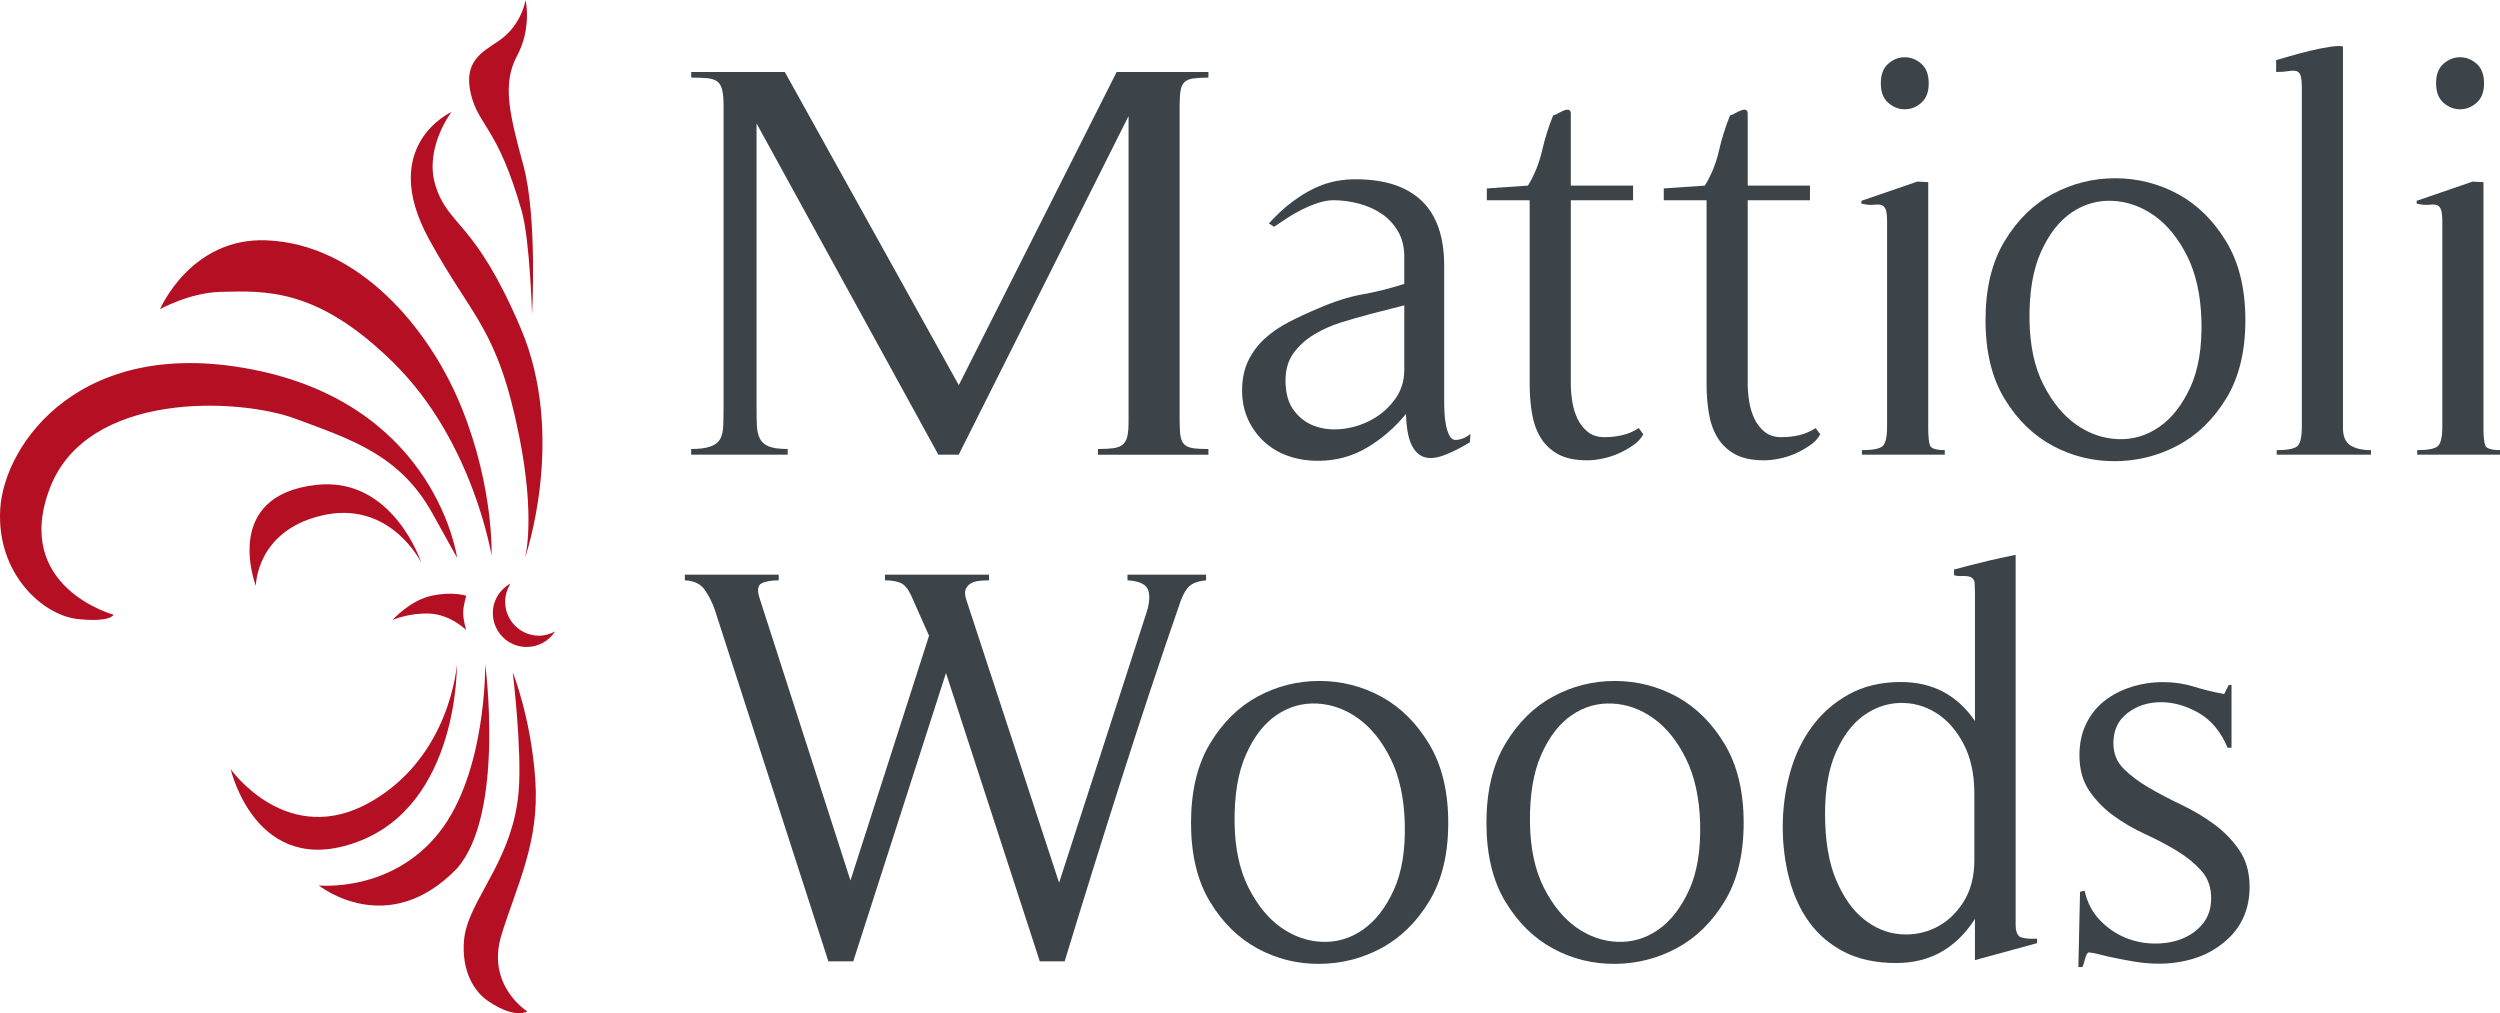
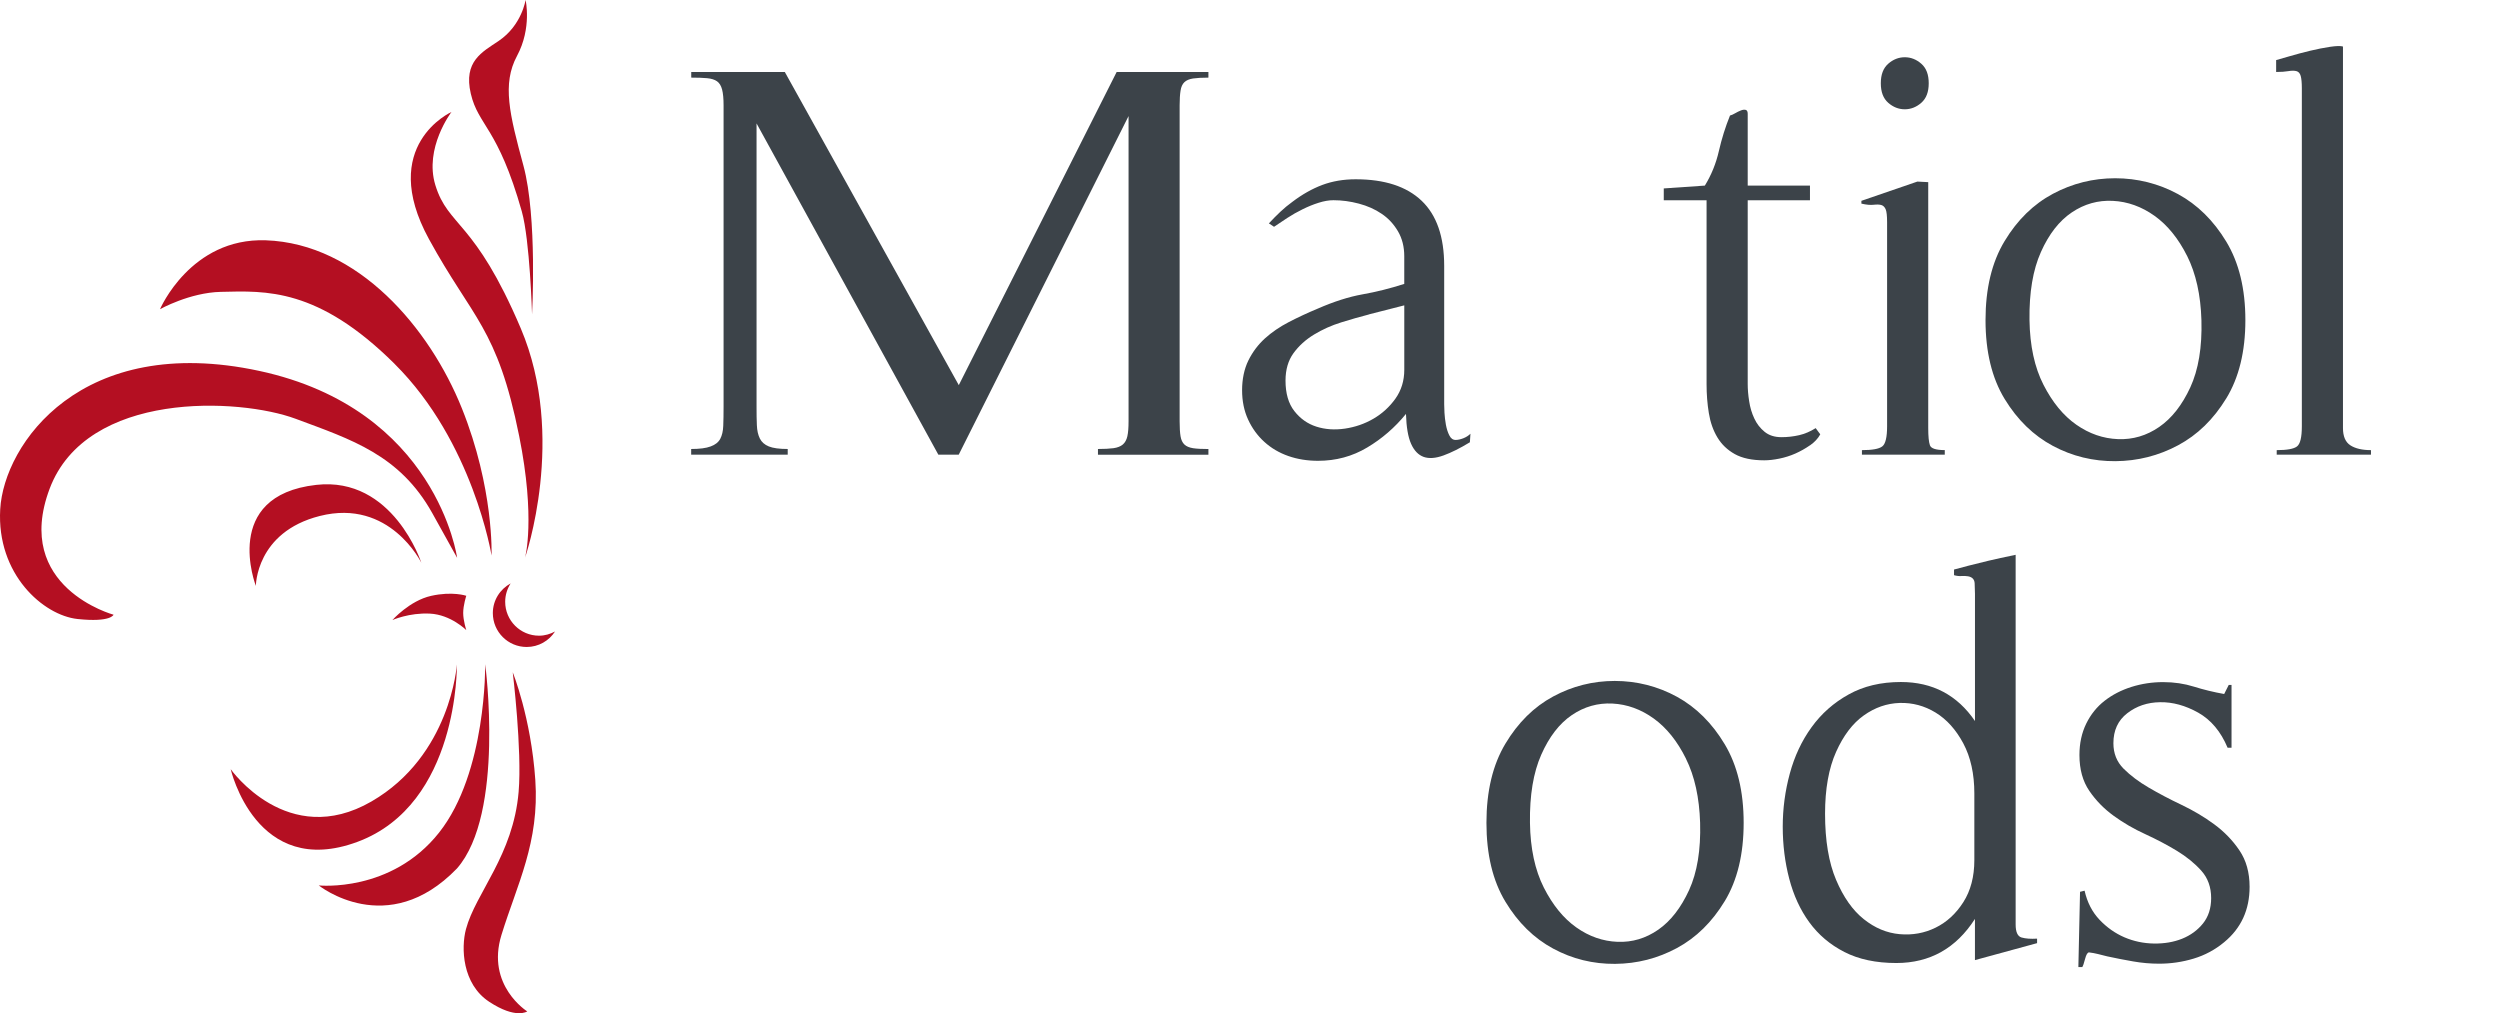
<svg xmlns="http://www.w3.org/2000/svg" id="Layer_1" data-name="Layer 1" viewBox="0 0 704.35 285.47">
  <defs>
    <style>
      .cls-1 {
        fill: #b40f22;
      }

      .cls-1, .cls-2 {
        stroke-width: 0px;
      }

      .cls-2 {
        fill: #3c4349;
      }
    </style>
  </defs>
  <path class="cls-1" d="M131.37,167.86s-.87,2.66-.87,4.83c0,2.16.87,4.84.87,4.84,0,0-4.33-4.35-10.23-4.65-5.9-.3-10.59,1.82-10.59,1.82,0,0,4.84-5.46,10.9-6.82,6.05-1.36,9.93-.02,9.93-.02ZM118.71,158.56s-7.94-24.39-29.61-21.95c-26.94,3.03-17.01,28.47-17.01,28.47,0,0-.04-15.14,18.01-19.71,19.75-5.01,28.61,13.19,28.61,13.19ZM111.18,102.53c22.14,21.99,27.31,53.98,27.31,53.98,0,0,.71-18.89-8.37-41.49s-29.21-46.41-55.24-47.32c-21.2-.74-29.8,19.41-29.8,19.41,0,0,8.33-4.67,17.1-4.88,12.71-.3,27.37-1.2,49,20.29ZM138.85,172.73c0,5.28,4.27,9.55,9.54,9.55,3.36,0,6.29-1.75,7.99-4.37-1.35.73-2.87,1.19-4.51,1.19-5.27,0-9.54-4.28-9.54-9.55,0-1.91.58-3.69,1.54-5.18-2.98,1.62-5.02,4.74-5.02,8.37ZM147.02,59.6c2.27,8.04,2.88,28.96,2.88,28.96,0,0,1.51-27.3-2.42-41.86-3.94-14.56-6.05-23.05-1.82-30.94,4.24-7.89,2.42-15.77,2.42-15.77,0,0-1.06,7.13-7.57,11.53-4.67,3.15-9.99,5.76-7.87,14.86,2.12,9.1,7.66,9.43,14.38,33.21ZM146.27,122.84c4.69,23.35,1.66,34.27,1.66,34.27,0,0,11.81-33.97-1.21-64.6-13.02-30.63-20.43-28.51-24.06-40.34-3.22-10.47,4.54-20.62,4.54-20.62,0,0-20.8,9.34-6.36,35.79,12.26,22.44,19.28,24.89,25.43,55.5ZM148.54,284.95s-11.65-7.28-7.26-21.53c4.39-14.26,10.75-26.09,9.54-43.68-1.21-17.59-6.36-30.33-6.36-30.33,0,0,2.66,21.93,1.66,33.67-1.51,17.89-12.11,28.51-14.83,38.67-1.43,5.33-1.06,15.47,6.51,20.47,7.57,5,10.75,2.73,10.75,2.73ZM136.7,187.14s.45,30.49-13.02,47.47c-13.47,16.98-33.87,14.85-33.87,14.85,0,0,19.32,15.52,38.92-4.76,13.58-15.45,7.97-57.56,7.97-57.56ZM13.98,137.7c10.44-27.75,53.5-25.6,69.32-19.71,15.75,5.86,29.31,10.16,38.47,26.54,4.04,7.23,7.02,12.63,7.02,12.63,0,0-5.68-41.9-55.78-52.67C22.91,93.72,1.12,125.11.06,143.46c-1.06,18.35,12.16,29.91,21.79,30.94,9.43,1,10.14-1.21,10.14-1.21,0,0-28.45-7.73-18.01-35.49ZM128.71,187.29s-1.72,25.61-24.06,38.52c-23.61,13.65-39.65-9.1-39.65-9.1,0,0,7.11,31.09,35.72,20.47,28.61-10.62,28-49.89,28-49.89Z" />
  <g>
    <path class="cls-2" d="M309.34,128.1v-1.6c1.79,0,3.26-.08,4.39-.23,1.12-.16,2-.51,2.62-1.04s1.04-1.3,1.27-2.31c.23-1,.34-2.41.34-4.22V32.7l-47.85,95.4h-5.74l-51.22-93.33v79.79c0,2.02.02,3.77.09,5.25.06,1.49.34,2.73.84,3.74s1.35,1.75,2.53,2.23c1.19.48,2.96.72,5.32.72v1.6h-27.2v-1.6c2.37,0,4.19-.23,5.49-.72,1.3-.47,2.2-1.19,2.71-2.15.5-.96.79-2.17.84-3.67.06-1.48.09-3.28.09-5.41V29.67c0-1.91-.14-3.39-.42-4.46-.28-1.06-.75-1.83-1.43-2.31-.68-.47-1.6-.76-2.79-.87-1.18-.11-2.67-.16-4.47-.16v-1.59h26.36l49.02,88.23,44.48-88.23h25.85v1.59c-1.81,0-3.24.09-4.31.24-1.08.16-1.89.51-2.45,1.04-.57.54-.93,1.33-1.09,2.39-.17,1.07-.26,2.44-.26,4.14v89.03c0,1.81.09,3.21.26,4.22.17,1.01.53,1.78,1.09,2.31s1.38.87,2.45,1.04c1.07.16,2.5.23,4.31.23v1.6h-31.09Z" />
    <path class="cls-2" d="M414.15,124.59c-2.79,1.7-5.28,2.94-7.49,3.74-2.19.79-4.05.93-5.55.4-1.5-.54-2.68-1.75-3.54-3.67-.86-1.91-1.34-4.72-1.45-8.44-3.11,3.82-6.75,6.98-10.94,9.47-4.18,2.5-8.8,3.74-13.84,3.74-3,0-5.8-.45-8.37-1.35-2.57-.9-4.83-2.23-6.75-3.98-1.93-1.75-3.46-3.85-4.58-6.3-1.13-2.44-1.69-5.2-1.69-8.28s.59-5.97,1.77-8.36,2.74-4.46,4.66-6.21c1.93-1.75,4.18-3.28,6.76-4.62,2.57-1.33,5.25-2.58,8.04-3.74,4.61-2.02,8.85-3.37,12.71-4.06,3.86-.68,7.78-1.67,11.75-2.94v-7.81c0-2.65-.59-4.99-1.77-7.01-1.19-2.02-2.71-3.67-4.59-4.93-1.87-1.28-4.02-2.23-6.43-2.87-2.41-.64-4.8-.96-7.16-.96-1.29,0-2.69.24-4.18.72-1.51.47-3.01,1.09-4.51,1.83-1.51.74-2.96,1.56-4.35,2.47s-2.63,1.73-3.7,2.47l-1.45-.96c1.08-1.17,2.15-2.25,3.22-3.26,1.07-1.01,2.19-1.94,3.37-2.79,2.79-2.12,5.61-3.71,8.45-4.78,2.84-1.06,5.98-1.6,9.41-1.6,8.15,0,14.35,2.02,18.59,6.06,4.23,4.03,6.35,10.14,6.35,18.32v39.02c0,.53.02,1.33.08,2.39s.19,2.18.4,3.35c.22,1.17.53,2.17.97,3.02.42.86,1.02,1.28,1.77,1.28.64,0,1.37-.16,2.17-.47.81-.32,1.48-.75,2.01-1.28l-.16,2.39ZM385.67,88.6c-2.47.63-5.06,1.38-7.8,2.23-2.74.85-5.28,1.99-7.64,3.42-2.36,1.43-4.29,3.18-5.8,5.25-1.5,2.07-2.25,4.65-2.25,7.73,0,3.6.83,6.48,2.49,8.59,1.66,2.13,3.73,3.59,6.2,4.38,2.46.79,5.14.98,8.04.56,2.89-.43,5.58-1.35,8.04-2.79,2.46-1.43,4.53-3.32,6.2-5.66,1.66-2.34,2.49-5.04,2.49-8.12v-18.16l-9.98,2.55Z" />
-     <path class="cls-2" d="M460.08,125.47c-1.29.9-2.65,1.67-4.1,2.31-1.45.64-2.95,1.11-4.51,1.43-1.55.32-2.97.48-4.26.48-3.43,0-6.19-.59-8.28-1.75-2.09-1.17-3.74-2.73-4.91-4.7-1.18-1.96-1.98-4.24-2.41-6.85-.43-2.6-.64-5.33-.64-8.2v-51.76h-12.07v-3.34l11.58-.8c1.82-2.97,3.14-6.21,3.95-9.71.8-3.5,1.85-6.84,3.14-10.03.42-.1.9-.32,1.45-.64.53-.31,1.07-.58,1.6-.79.53-.21.99-.26,1.37-.16.38.1.57.47.57,1.11v20.22h17.54v4.14h-17.54v51.76c0,1.49.13,3.11.4,4.86s.75,3.38,1.45,4.86c.7,1.49,1.67,2.74,2.89,3.74,1.23,1.01,2.82,1.52,4.75,1.52,1.71,0,3.38-.19,4.99-.56,1.61-.37,3.17-1.04,4.67-1.99l1.28,1.75c-.64,1.18-1.6,2.21-2.89,3.11Z" />
    <path class="cls-2" d="M509.93,125.47c-1.29.9-2.66,1.67-4.1,2.31-1.45.64-2.95,1.11-4.51,1.43-1.56.32-2.98.48-4.26.48-3.44,0-6.2-.59-8.29-1.75-2.09-1.17-3.73-2.73-4.91-4.7-1.18-1.96-1.99-4.24-2.41-6.85-.43-2.6-.64-5.33-.64-8.2v-51.76h-12.06v-3.34l11.58-.8c1.82-2.97,3.14-6.21,3.94-9.71.8-3.5,1.85-6.84,3.14-10.03.42-.1.91-.32,1.45-.64.53-.31,1.07-.58,1.61-.79.53-.21.99-.26,1.37-.16.37.1.56.47.56,1.11v20.22h17.54v4.14h-17.54v51.76c0,1.49.13,3.11.41,4.86.26,1.75.75,3.38,1.45,4.86.69,1.49,1.66,2.74,2.89,3.74,1.23,1.01,2.82,1.52,4.75,1.52,1.71,0,3.37-.19,4.99-.56,1.6-.37,3.16-1.04,4.66-1.99l1.29,1.75c-.64,1.18-1.61,2.21-2.89,3.11Z" />
    <path class="cls-2" d="M524.58,128.1v-1.28c2.9,0,4.8-.34,5.72-1.04.91-.68,1.37-2.57,1.37-5.65v-57.5c0-1.8-.13-3.02-.4-3.66-.28-.64-.68-1.04-1.21-1.2-.53-.16-1.26-.18-2.17-.08-.91.11-2.07,0-3.46-.32v-.79l15.77-5.42,3.06.16v69.28c0,2.34.16,3.96.48,4.86.32.9,1.71,1.35,4.18,1.35v1.28h-23.33ZM541.31,28.96c-1.39,1.22-2.95,1.83-4.66,1.83s-3.27-.61-4.66-1.83c-1.4-1.22-2.09-3.05-2.09-5.5s.69-4.27,2.09-5.5c1.39-1.22,2.95-1.83,4.66-1.83s3.27.61,4.66,1.83c1.4,1.22,2.09,3.05,2.09,5.5s-.69,4.27-2.09,5.5Z" />
    <path class="cls-2" d="M627.22,112.25c-3.59,5.89-8.12,10.3-13.6,13.22-5.47,2.92-11.34,4.41-17.61,4.46-6.28.05-12.15-1.38-17.62-4.3-5.47-2.92-10-7.32-13.6-13.22-3.59-5.89-5.39-13.3-5.39-22.22s1.79-16.35,5.39-22.29c3.59-5.95,8.13-10.38,13.6-13.3,5.47-2.92,11.32-4.38,17.54-4.38s12.23,1.49,17.69,4.46c5.47,2.97,10,7.43,13.6,13.38s5.39,13.33,5.39,22.14-1.8,16.17-5.39,22.06ZM616.2,72.12c-2.47-4.93-5.53-8.7-9.18-11.31-3.65-2.6-7.56-4.01-11.74-4.22s-8.04.87-11.58,3.26c-3.55,2.39-6.44,6.11-8.69,11.15-2.26,5.04-3.33,11.44-3.22,19.19.11,7.22,1.42,13.3,3.95,18.24,2.52,4.93,5.6,8.68,9.25,11.23,3.65,2.55,7.56,3.9,11.75,4.06,4.18.16,8.04-.98,11.58-3.42,3.54-2.44,6.46-6.16,8.77-11.15,2.3-4.99,3.35-11.31,3.14-18.95-.21-7.11-1.56-13.14-4.02-18.07Z" />
    <path class="cls-2" d="M641.44,128.1v-1.28c2.89,0,4.8-.34,5.71-1.04.91-.68,1.37-2.57,1.37-5.65V24.89c0-1.59-.11-2.76-.32-3.5-.21-.74-.61-1.19-1.2-1.35-.59-.16-1.34-.16-2.26,0-.91.16-2.06.24-3.46.24v-3.35c.75-.21,2.04-.58,3.87-1.11,1.82-.53,3.72-1.04,5.71-1.52,1.98-.47,3.86-.85,5.63-1.11s2.98-.29,3.62-.08v107.5c0,2.34.7,3.96,2.09,4.86,1.39.9,3.33,1.35,5.8,1.35v1.28h-26.55Z" />
-     <path class="cls-2" d="M681.02,128.1v-1.28c2.89,0,4.8-.34,5.71-1.04.91-.68,1.37-2.57,1.37-5.65v-57.5c0-1.8-.13-3.02-.4-3.66-.27-.64-.67-1.04-1.2-1.2-.54-.16-1.27-.18-2.18-.08-.91.11-2.06,0-3.45-.32v-.79l15.77-5.42,3.05.16v69.28c0,2.34.17,3.96.49,4.86.32.9,1.71,1.35,4.18,1.35v1.28h-23.33ZM697.76,28.96c-1.4,1.22-2.95,1.83-4.66,1.83s-3.28-.61-4.67-1.83c-1.39-1.22-2.09-3.05-2.09-5.5s.7-4.27,2.09-5.5c1.39-1.22,2.95-1.83,4.67-1.83s3.26.61,4.66,1.83c1.39,1.22,2.09,3.05,2.09,5.5s-.7,4.27-2.09,5.5Z" />
-     <path class="cls-2" d="M335.16,165.09c-.96.85-1.81,2.29-2.55,4.3-5.84,16.88-11.44,33.74-16.8,50.57-5.36,16.83-10.65,33.79-15.85,50.88h-7.01l-26.43-81.22-26.12,81.22h-7.01l-32.01-99.06c-.74-2.12-1.7-4-2.86-5.65-1.17-1.64-3.03-2.52-5.57-2.63v-1.59h26.44v1.59c-2.12,0-3.74.3-4.86.88-1.11.58-1.25,2.09-.4,4.54l25.48,79.15,22.14-68.96-5.1-11.47c-.85-1.8-1.83-2.94-2.94-3.42-1.11-.47-2.58-.72-4.38-.72v-1.59h29.31v1.59c-.96,0-1.91.05-2.86.16-.96.11-1.75.37-2.39.79-.64.43-1.09.98-1.35,1.67s-.19,1.67.24,2.95l26.11,79.63,24.69-76.29c.85-2.76.95-4.88.32-6.37-.64-1.49-2.55-2.34-5.74-2.55v-1.59h22.14v1.59c-2.12.22-3.67.75-4.62,1.6Z" />
-     <path class="cls-2" d="M402.69,253.88c-3.56,5.89-8.04,10.3-13.46,13.22-5.41,2.92-11.22,4.41-17.44,4.46-6.21.05-12.03-1.38-17.44-4.3-5.41-2.92-9.9-7.32-13.46-13.22-3.56-5.89-5.33-13.3-5.33-22.22s1.77-16.35,5.33-22.29c3.56-5.95,8.05-10.38,13.46-13.3,5.42-2.92,11.2-4.38,17.37-4.38s12.1,1.49,17.51,4.46c5.42,2.97,9.9,7.43,13.46,13.38,3.56,5.95,5.34,13.33,5.34,22.14s-1.78,16.17-5.34,22.06ZM391.79,213.75c-2.44-4.93-5.47-8.7-9.08-11.31-3.61-2.6-7.48-4.01-11.62-4.22-4.14-.21-7.96.87-11.47,3.26-3.51,2.39-6.37,6.11-8.6,11.15-2.23,5.04-3.29,11.44-3.19,19.19.11,7.22,1.41,13.3,3.91,18.24,2.49,4.93,5.54,8.68,9.15,11.23,3.61,2.55,7.49,3.9,11.63,4.06,4.14.16,7.96-.98,11.47-3.42,3.5-2.44,6.4-6.16,8.68-11.15,2.28-4.99,3.32-11.31,3.11-18.95-.21-7.11-1.54-13.14-3.98-18.07Z" />
    <path class="cls-2" d="M485.93,253.88c-3.56,5.89-8.05,10.3-13.46,13.22-5.42,2.92-11.23,4.41-17.44,4.46-6.21.05-12.03-1.38-17.44-4.3-5.42-2.92-9.9-7.32-13.46-13.22-3.56-5.89-5.34-13.3-5.34-22.22s1.78-16.35,5.34-22.29c3.56-5.95,8.04-10.38,13.46-13.3,5.41-2.92,11.2-4.38,17.36-4.38s12.1,1.49,17.52,4.46c5.41,2.97,9.9,7.43,13.46,13.38,3.56,5.95,5.33,13.33,5.33,22.14s-1.77,16.17-5.33,22.06ZM475.01,213.75c-2.44-4.93-5.47-8.7-9.08-11.31-3.61-2.6-7.49-4.01-11.63-4.22-4.14-.21-7.96.87-11.47,3.26s-6.37,6.11-8.6,11.15c-2.23,5.04-3.29,11.44-3.18,19.19.1,7.22,1.41,13.3,3.9,18.24,2.5,4.93,5.55,8.68,9.16,11.23,3.6,2.55,7.48,3.9,11.62,4.06,4.14.16,7.96-.98,11.47-3.42,3.5-2.44,6.39-6.16,8.68-11.15,2.28-4.99,3.32-11.31,3.11-18.95-.22-7.11-1.54-13.14-3.99-18.07Z" />
    <path class="cls-2" d="M556.42,270.52v-11.62c-5.32,8.28-12.7,12.42-22.14,12.42-5.73,0-10.62-1.04-14.65-3.11-4.04-2.07-7.32-4.86-9.88-8.37-2.55-3.5-4.43-7.59-5.65-12.26-1.22-4.67-1.83-9.56-1.83-14.66s.66-10.08,1.99-14.97c1.32-4.88,3.36-9.24,6.13-13.06,2.76-3.82,6.23-6.9,10.44-9.23,4.19-2.34,9.1-3.51,14.73-3.51,8.92,0,15.87,3.67,20.87,10.99v-35.84c0-.85-.03-1.83-.09-2.94-.05-1.11-.66-1.77-1.83-1.99-.64-.1-1.28-.13-1.91-.08-.63.05-1.32-.02-2.07-.24v-1.59c.75-.22,2.05-.56,3.91-1.04,1.85-.48,3.79-.96,5.81-1.44,2.02-.47,4.56-1.04,7.64-1.67v104.15c0,2.12.55,3.35,1.67,3.67,1.11.32,2.57.43,4.37.32v1.27l-17.51,4.78ZM556.25,223.54c0-5.52-1.04-10.21-3.11-14.1-2.07-3.87-4.67-6.76-7.81-8.68-3.13-1.91-6.5-2.81-10.11-2.71-3.61.11-6.98,1.28-10.11,3.51-3.14,2.23-5.74,5.65-7.81,10.27-2.07,4.62-3.11,10.44-3.11,17.44,0,7.54,1.04,13.75,3.11,18.63,2.07,4.88,4.67,8.58,7.81,11.07,3.13,2.5,6.5,3.9,10.11,4.22,3.61.32,6.98-.29,10.11-1.83,3.14-1.54,5.74-3.93,7.81-7.17s3.11-7.19,3.11-11.86v-18.8Z" />
    <path class="cls-2" d="M585.56,272.44l.47-21.18,1.28-.32c.74,3.29,2.15,6.02,4.22,8.2,2.07,2.18,4.41,3.82,7.01,4.94,2.6,1.11,5.36,1.7,8.27,1.75,2.93.05,5.58-.4,7.97-1.35,2.38-.96,4.35-2.39,5.89-4.3,1.53-1.91,2.3-4.3,2.3-7.16,0-3.08-.93-5.66-2.79-7.73-1.86-2.07-4.14-3.92-6.85-5.57-2.7-1.64-5.67-3.21-8.91-4.7-3.25-1.48-6.21-3.21-8.92-5.18-2.71-1.96-5-4.3-6.85-7.01-1.86-2.71-2.79-6.08-2.79-10.11,0-3.29.64-6.23,1.91-8.84,1.28-2.6,3-4.75,5.18-6.44,2.18-1.7,4.7-3,7.57-3.91,2.87-.9,5.84-1.35,8.92-1.35s5.97.43,8.68,1.28,5.55,1.54,8.52,2.07l1.28-2.55h.79v17.68h-1.11c-1.91-4.56-4.68-7.85-8.28-9.88-3.61-2.02-7.2-3-10.75-2.94-3.56.05-6.64,1.09-9.24,3.11-2.61,2.02-3.9,4.83-3.9,8.44,0,2.87.95,5.25,2.86,7.17,1.91,1.91,4.27,3.69,7.08,5.33,2.82,1.65,5.89,3.27,9.24,4.86,3.35,1.6,6.42,3.42,9.24,5.5,2.81,2.07,5.18,4.51,7.08,7.33,1.91,2.81,2.87,6.23,2.87,10.27,0,6.48-2.39,11.68-7.17,15.61-2.55,2.12-5.42,3.66-8.6,4.62-3.18.96-6.42,1.43-9.71,1.43-2.44,0-4.89-.21-7.32-.64-2.44-.42-4.89-.9-7.33-1.43-.85-.21-1.7-.42-2.55-.64-.85-.21-1.7-.37-2.55-.47-.43,0-.8.61-1.12,1.83-.31,1.22-.58,1.99-.79,2.31h-1.11Z" />
  </g>
</svg>